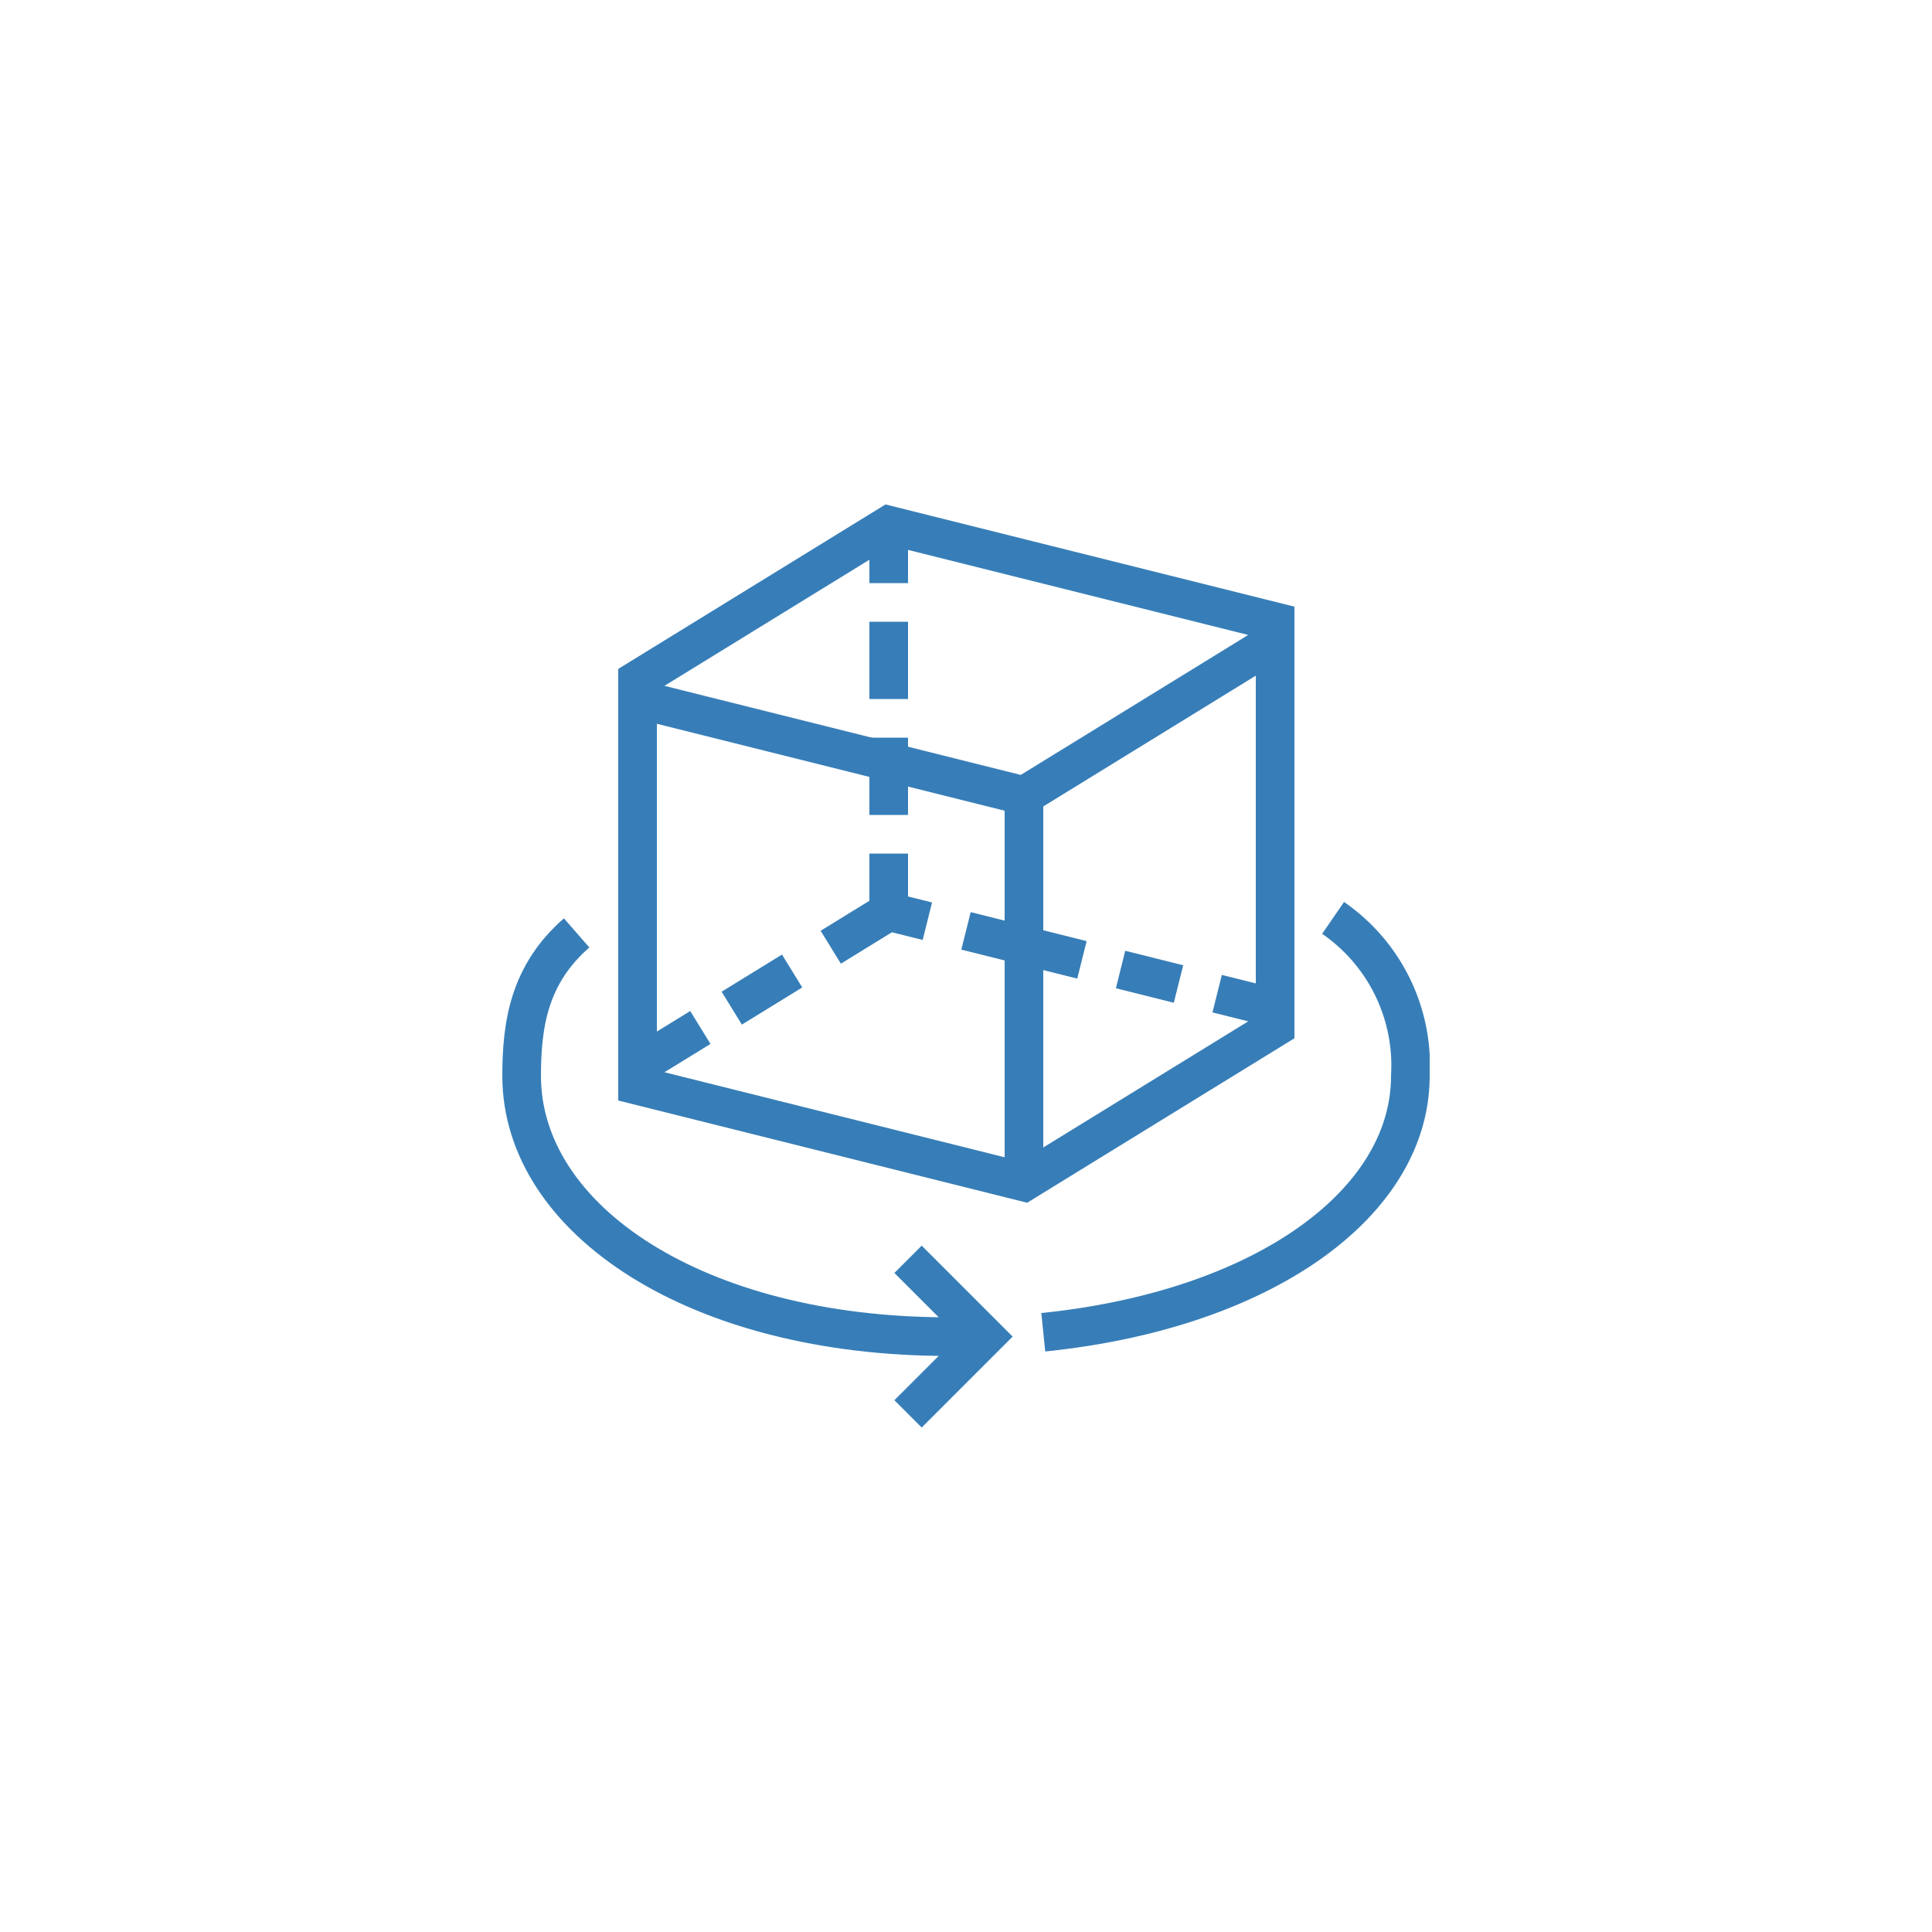
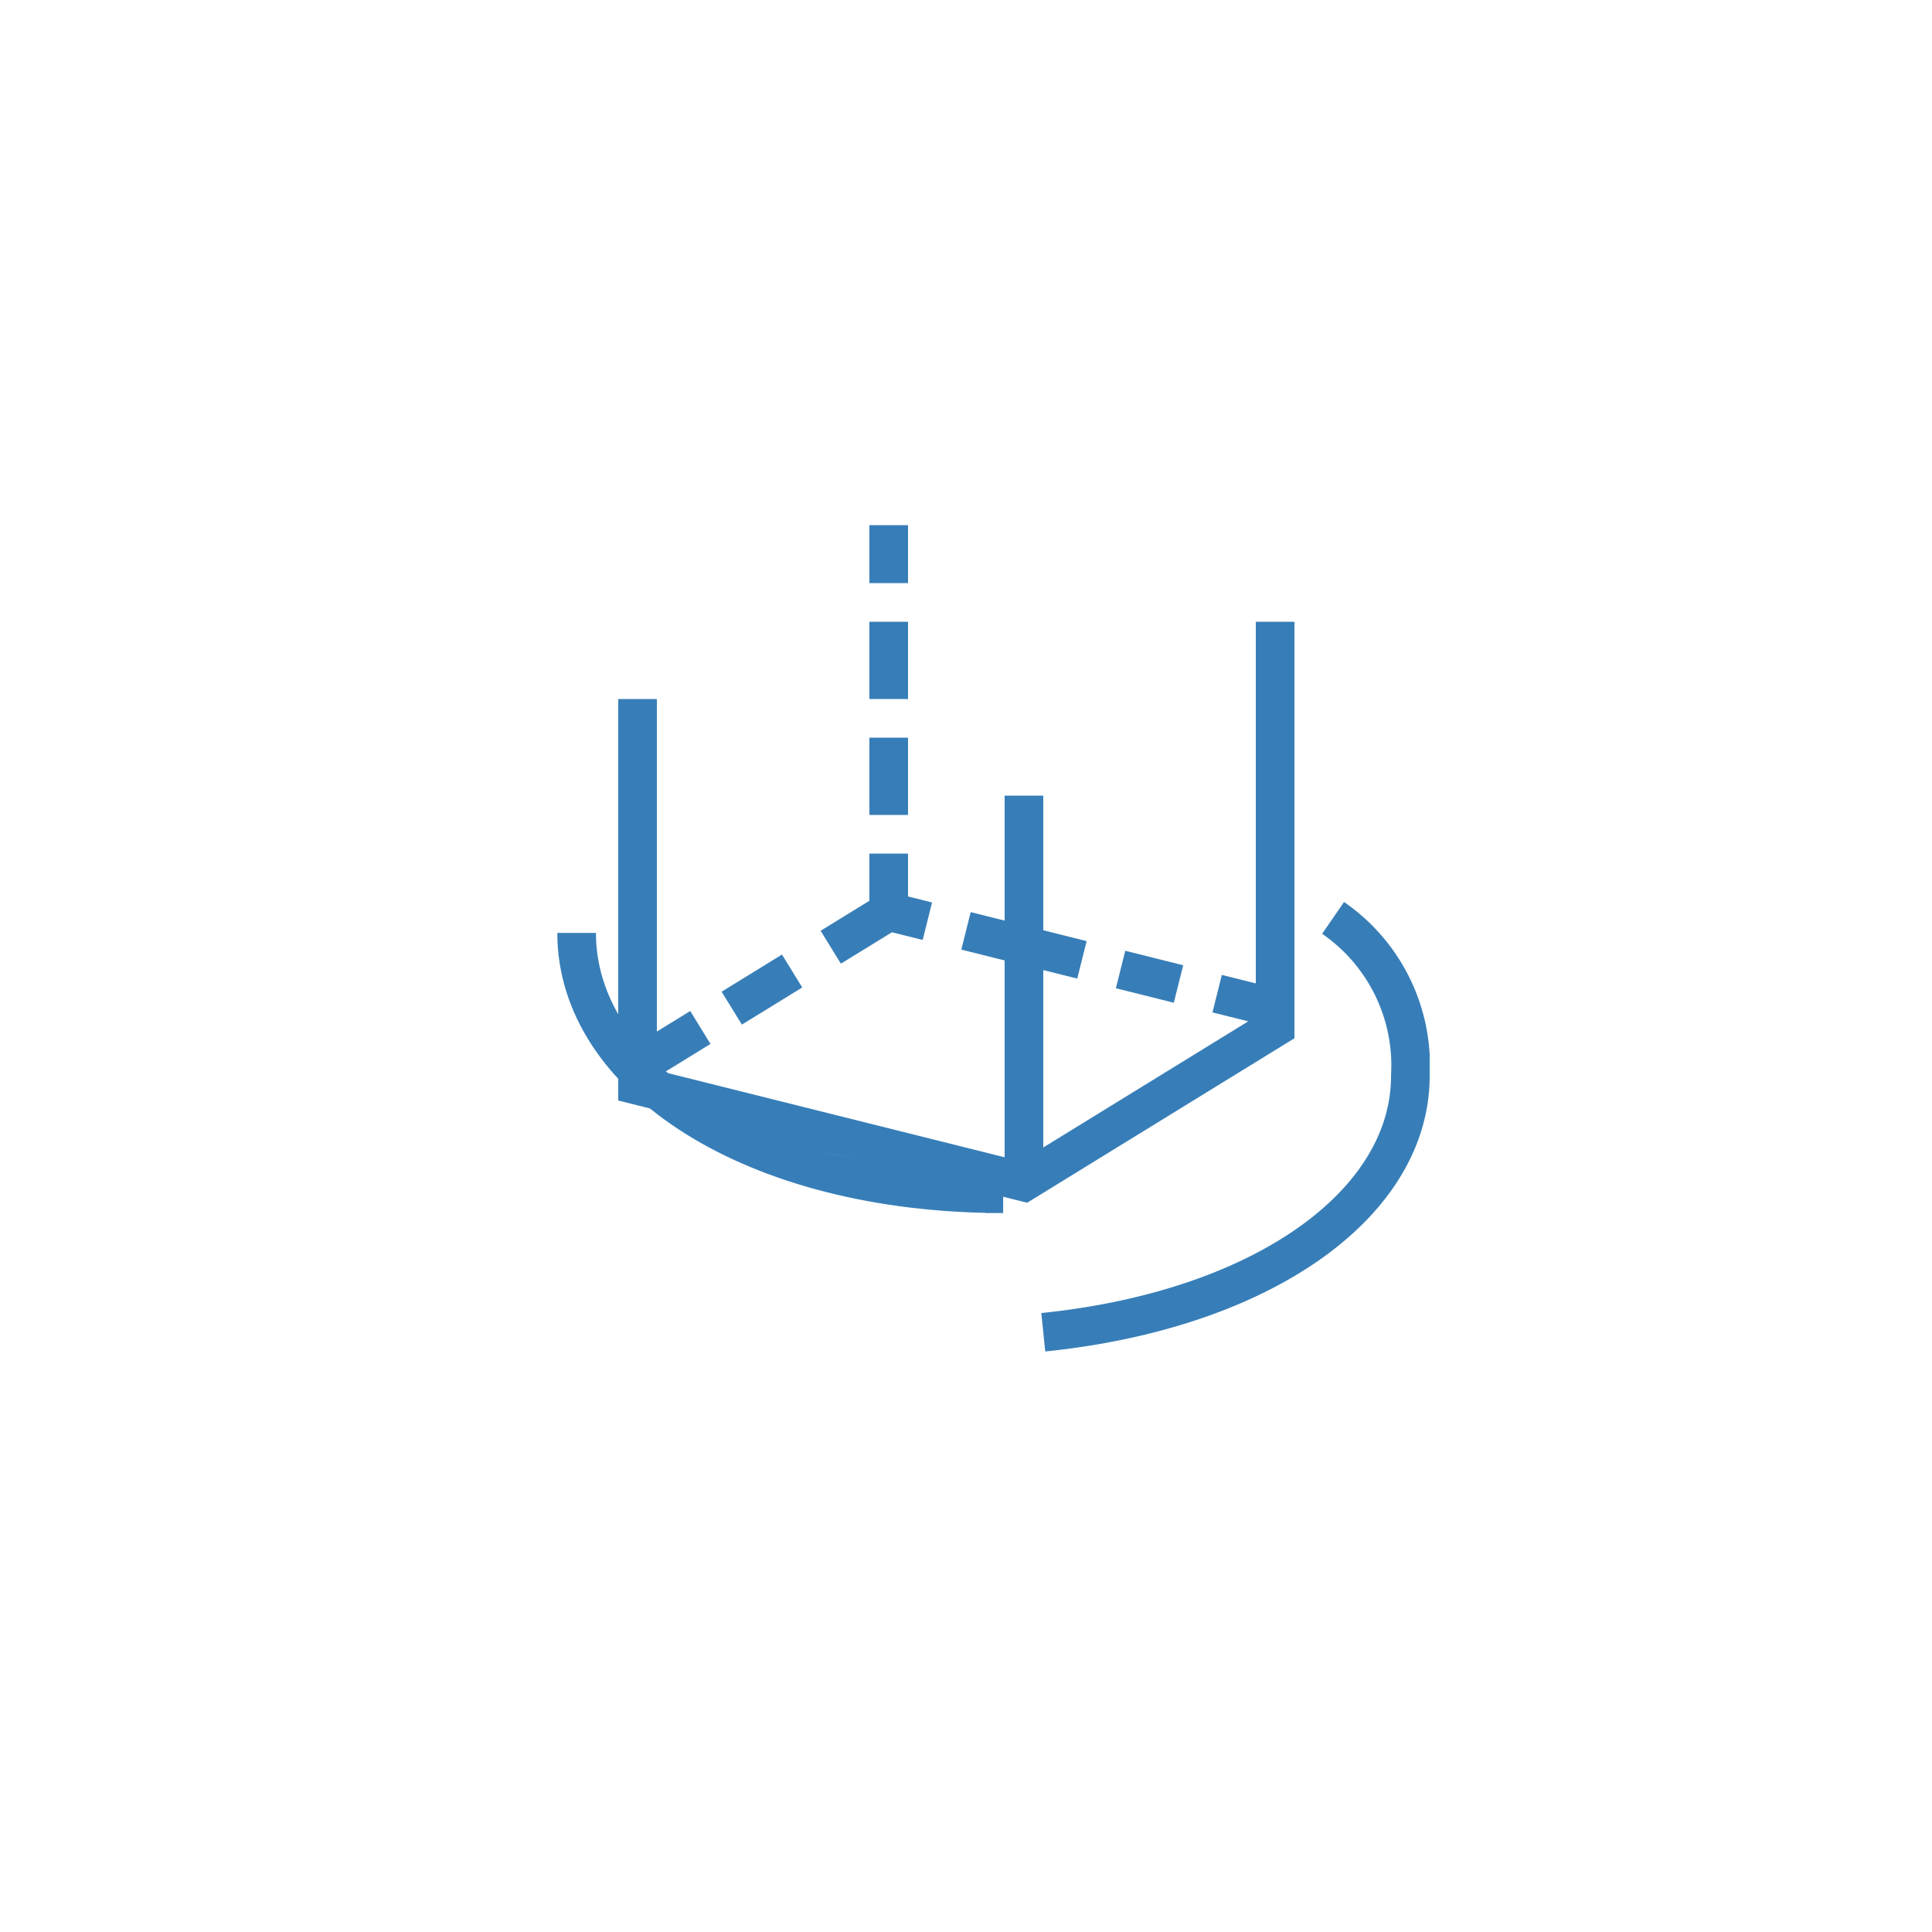
<svg xmlns="http://www.w3.org/2000/svg" width="100" height="100" viewBox="0 0 100 100">
  <defs>
    <clipPath id="a">
      <rect width="48" height="47.779" transform="translate(0 0)" fill="none" stroke="#377eb8" stroke-width="2" />
    </clipPath>
  </defs>
  <g transform="translate(-720 -4560)">
    <rect width="100" height="100" transform="translate(720 4560)" fill="#fff" />
    <g transform="translate(746 4586.11)">
      <line x2="2.999" y2="0.75" transform="translate(32 24.072)" fill="none" stroke="#377eb8" stroke-miterlimit="10" stroke-width="2" />
      <line x2="6.001" y2="1.5" transform="translate(24 22.072)" fill="none" stroke="#377eb8" stroke-miterlimit="10" stroke-width="2" />
      <path d="M17,22.918l3-1.846,2,.5" fill="none" stroke="#377eb8" stroke-miterlimit="10" stroke-width="2" />
      <line y1="1.923" x2="3.124" transform="translate(11.875 24.149)" fill="none" stroke="#377eb8" stroke-miterlimit="10" stroke-width="2" />
      <path d="M37,25.322l3,.75v1l-13,8-20-5v-1l3.25-2" fill="none" stroke="#377eb8" stroke-miterlimit="10" stroke-width="2" />
      <g clip-path="url(#a)">
-         <path d="M40,7.072l-13,8-20-5v-1l13-8,20,5Z" fill="none" stroke="#377eb8" stroke-miterlimit="10" stroke-width="2" />
-       </g>
+         </g>
      <line y2="19" transform="translate(7 10.072)" fill="none" stroke="#377eb8" stroke-miterlimit="10" stroke-width="2" />
      <line y2="20" transform="translate(27 15.072)" fill="none" stroke="#377eb8" stroke-miterlimit="10" stroke-width="2" />
      <line y2="3" transform="translate(20 18.072)" fill="none" stroke="#377eb8" stroke-miterlimit="10" stroke-width="2" />
      <g clip-path="url(#a)">
        <line y2="3" transform="translate(20 1.072)" fill="none" stroke="#377eb8" stroke-miterlimit="10" stroke-width="2" />
      </g>
      <line y2="4" transform="translate(20 6.072)" fill="none" stroke="#377eb8" stroke-miterlimit="10" stroke-width="2" />
      <line y2="4" transform="translate(20 12.072)" fill="none" stroke="#377eb8" stroke-miterlimit="10" stroke-width="2" />
      <line y2="20" transform="translate(40 6.072)" fill="none" stroke="#377eb8" stroke-miterlimit="10" stroke-width="2" />
      <g clip-path="url(#a)">
-         <path d="M3.846,22.177C1.414,24.3,1,26.842,1,29.573c0,7.455,9.066,13.5,22.077,13.5H25" fill="none" stroke="#377eb8" stroke-miterlimit="10" stroke-width="2" />
+         <path d="M3.846,22.177c0,7.455,9.066,13.5,22.077,13.5H25" fill="none" stroke="#377eb8" stroke-miterlimit="10" stroke-width="2" />
        <path d="M43,21.4a9.278,9.278,0,0,1,4,8.174c0,6.609-7.619,12.109-19,13.273" fill="none" stroke="#377eb8" stroke-miterlimit="10" stroke-width="2" />
-         <path d="M21,39.072l4,4-4,4" fill="none" stroke="#377eb8" stroke-miterlimit="10" stroke-width="2" />
      </g>
    </g>
  </g>
</svg>